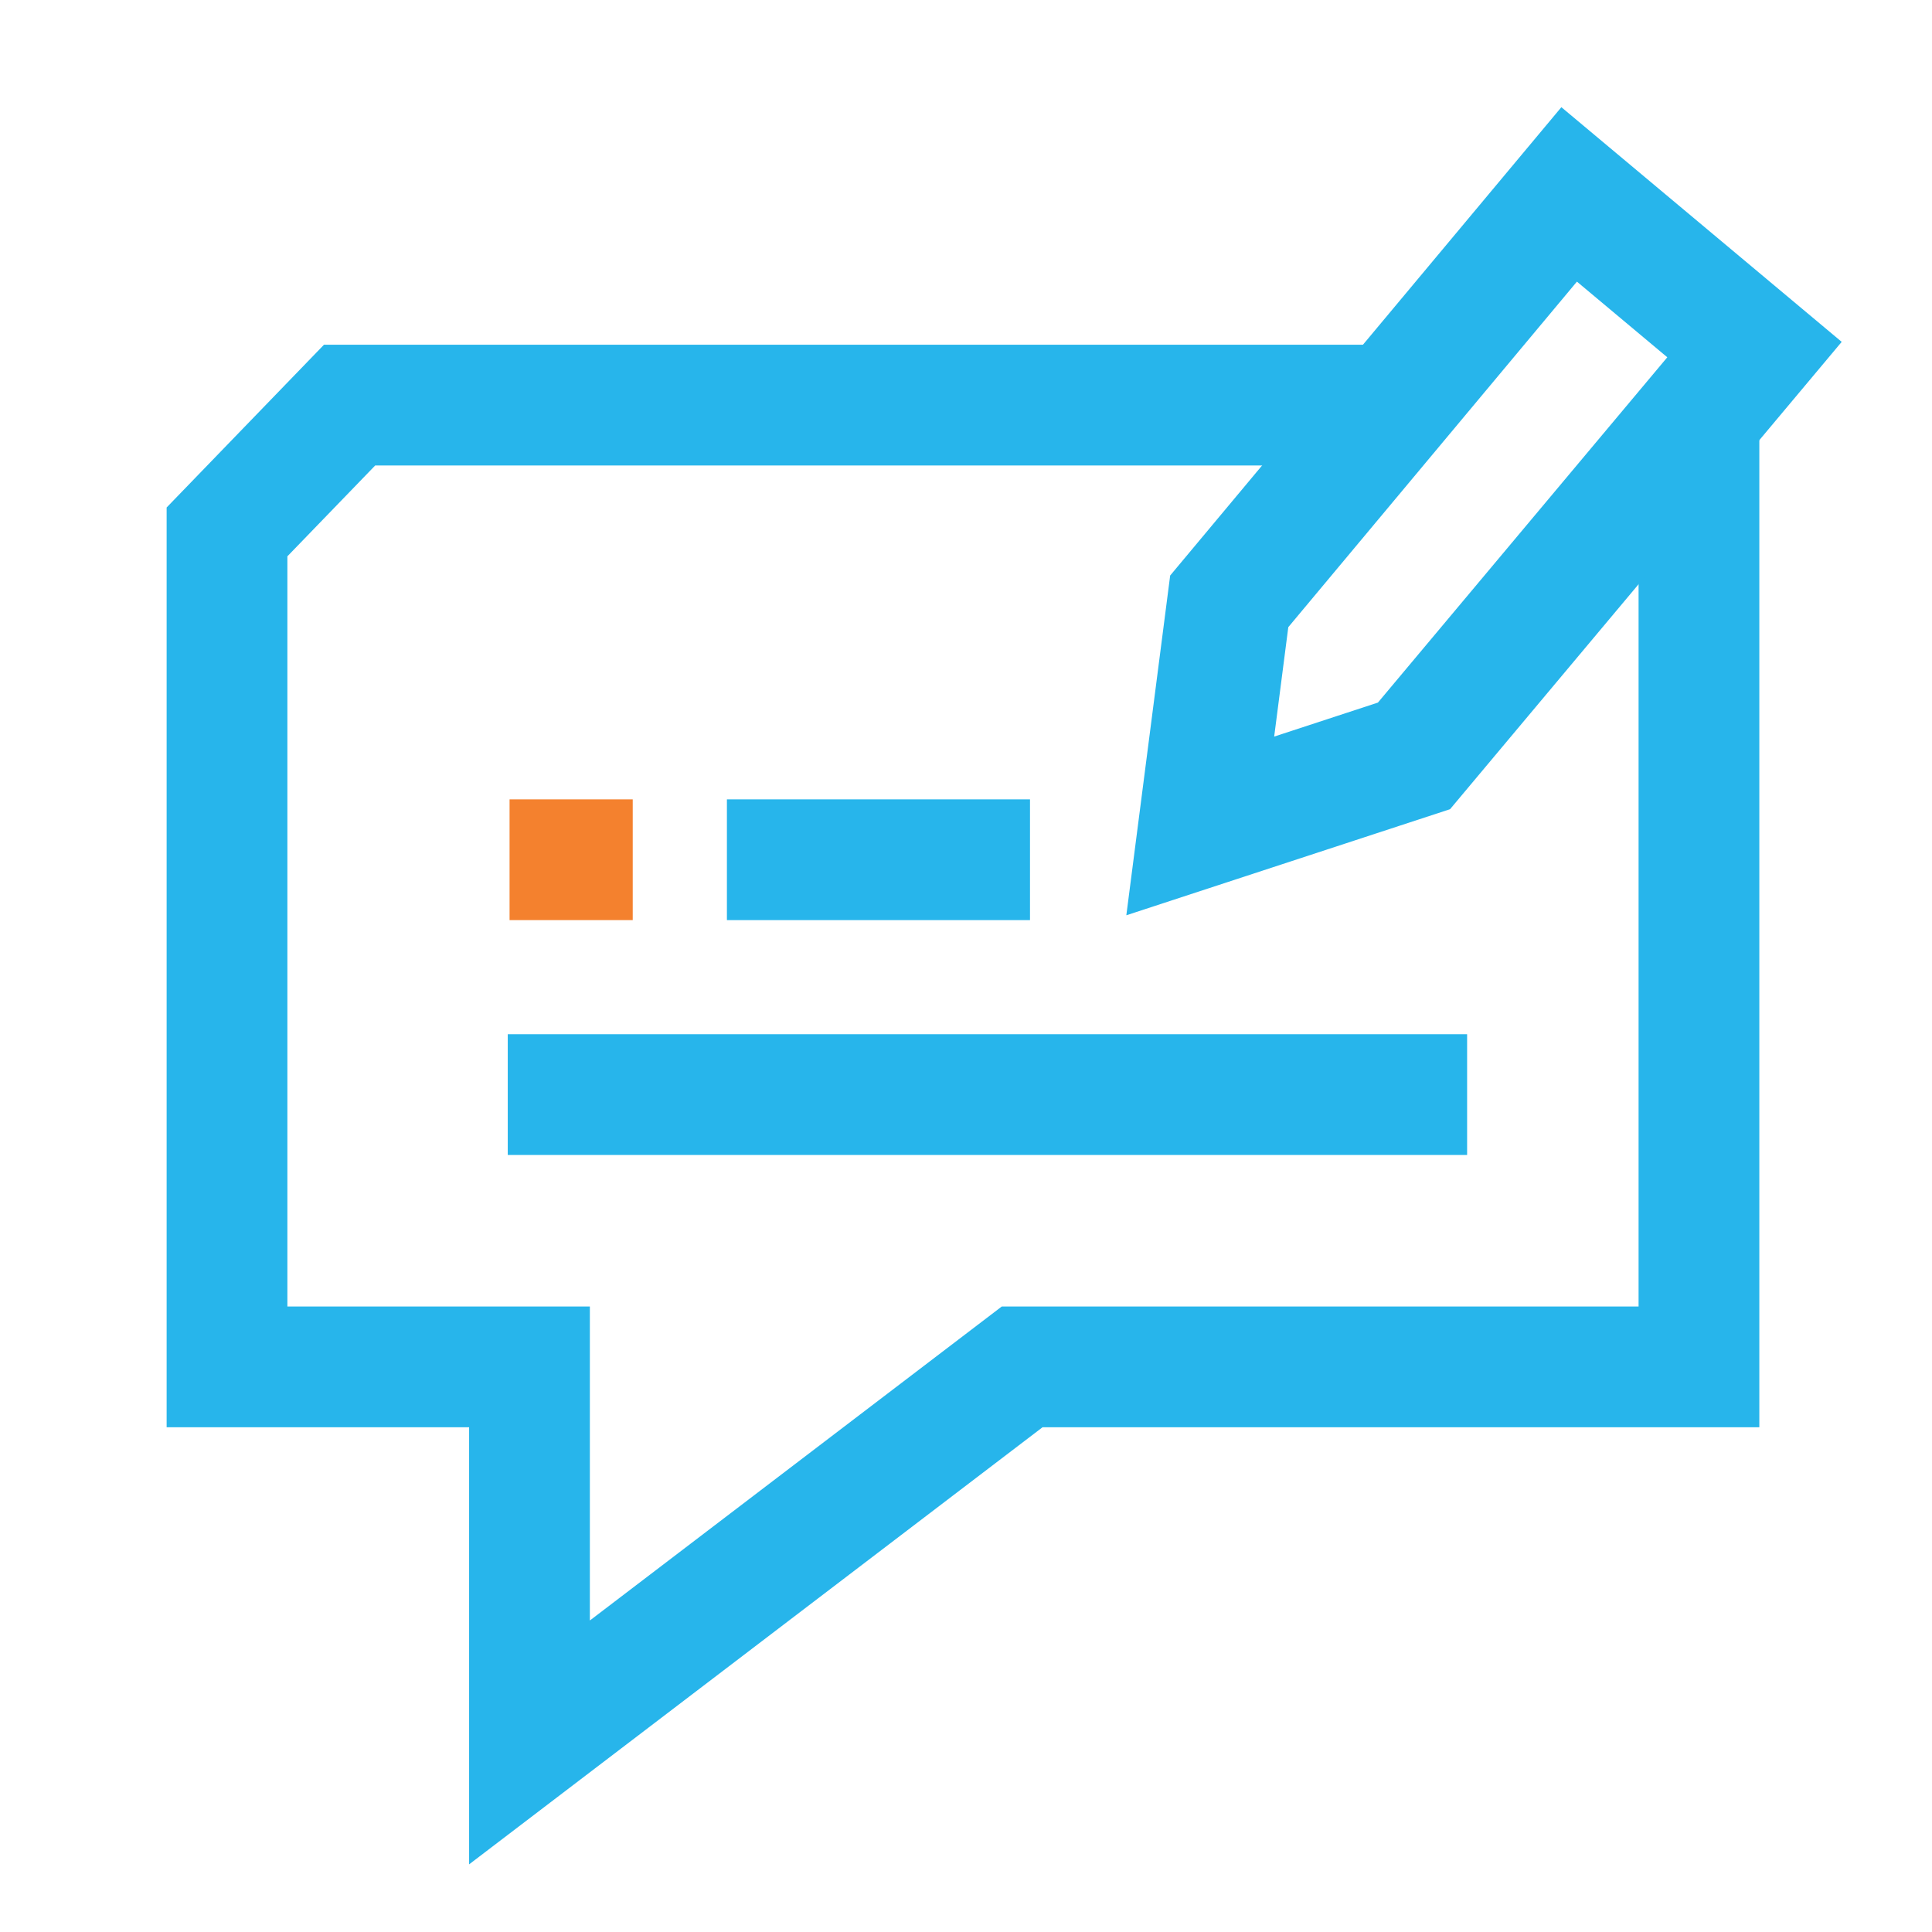
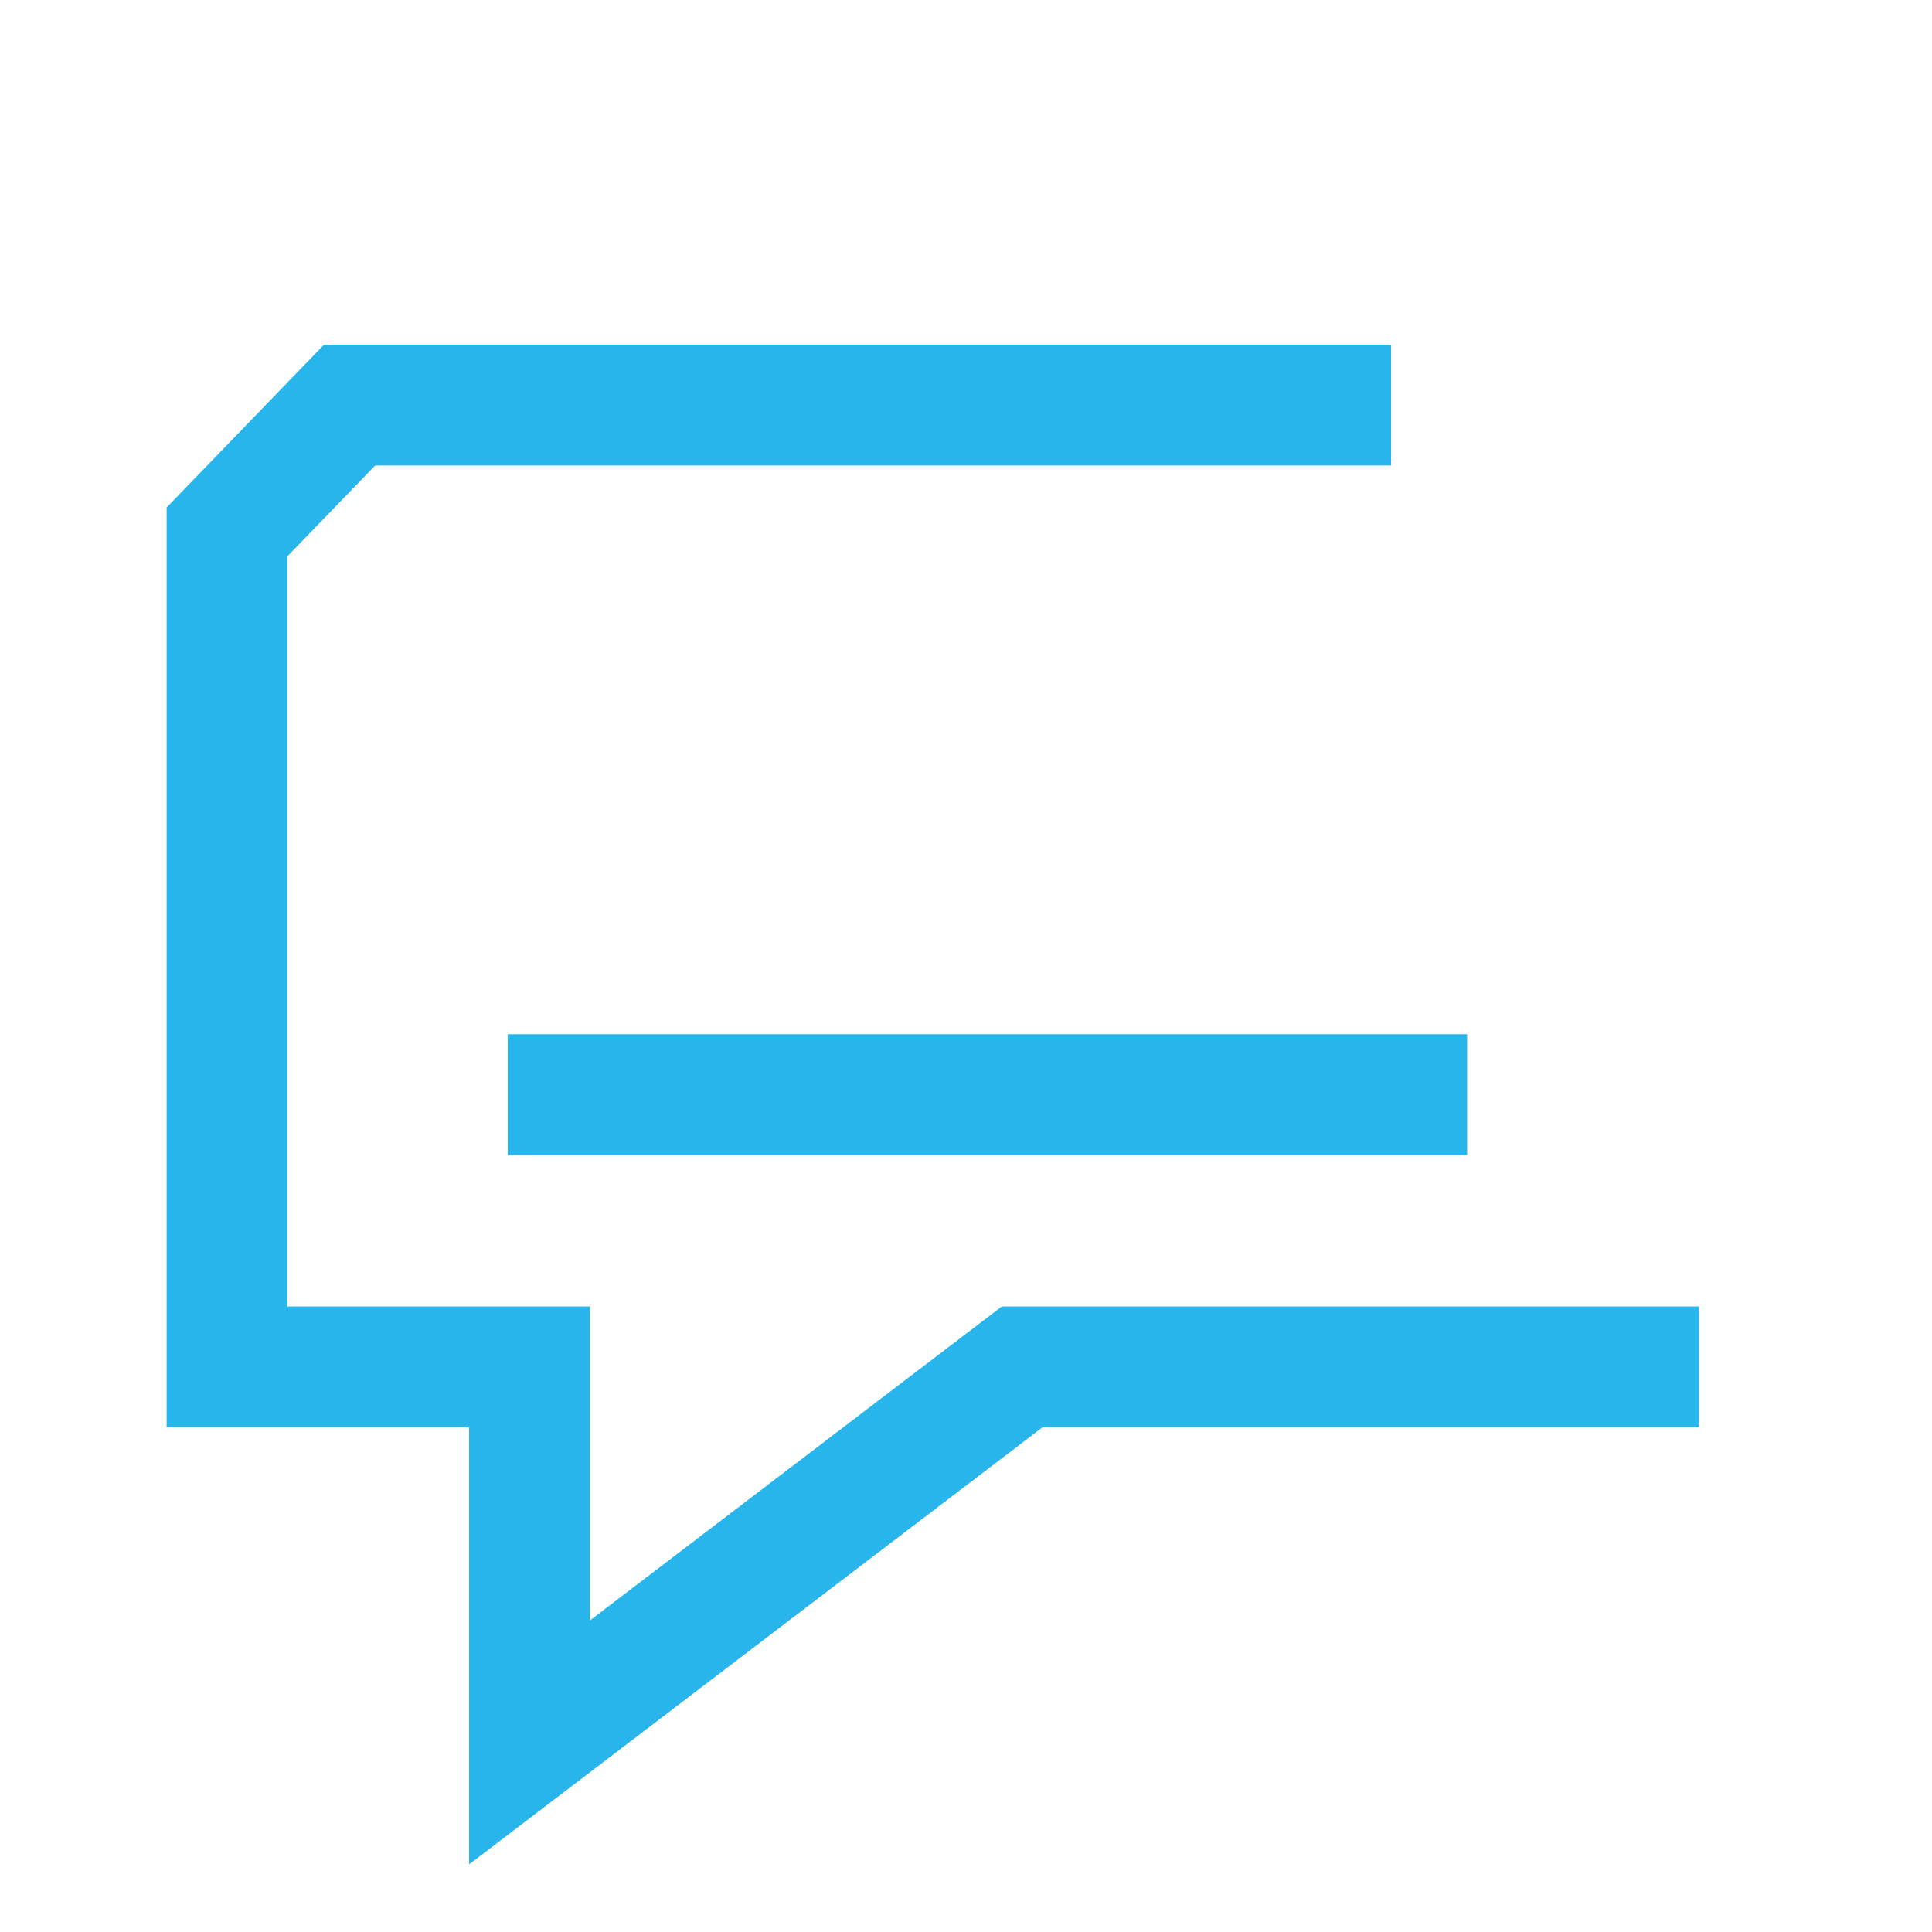
<svg xmlns="http://www.w3.org/2000/svg" width="32" height="32" viewBox="0 0 32 32" fill="none">
-   <path d="M23.04 6.71H5.79L3.76 8.81V22.64H8.77V28.86L16.93 22.64H28.14V6.71" stroke="#27B5EB" stroke-width="2" stroke-miterlimit="10" />
-   <path d="M23.42 12.52L19.88 13.68L20.36 9.96L25.99 3.22L29.06 5.79L23.42 12.52Z" stroke="#27B5EB" stroke-width="2.05" stroke-miterlimit="10" />
+   <path d="M23.04 6.71H5.79L3.76 8.81V22.64H8.77V28.86L16.93 22.64H28.14" stroke="#27B5EB" stroke-width="2" stroke-miterlimit="10" />
  <path d="M8.41 18.13H24.3" stroke="#27B5EB" stroke-width="2" stroke-miterlimit="10" />
-   <path d="M12.04 14.24H17.06" stroke="#27B5EB" stroke-width="2" stroke-miterlimit="10" />
-   <path d="M8.44 14.24H10.48" stroke="#F4812E" stroke-width="2" stroke-miterlimit="10" />
</svg>